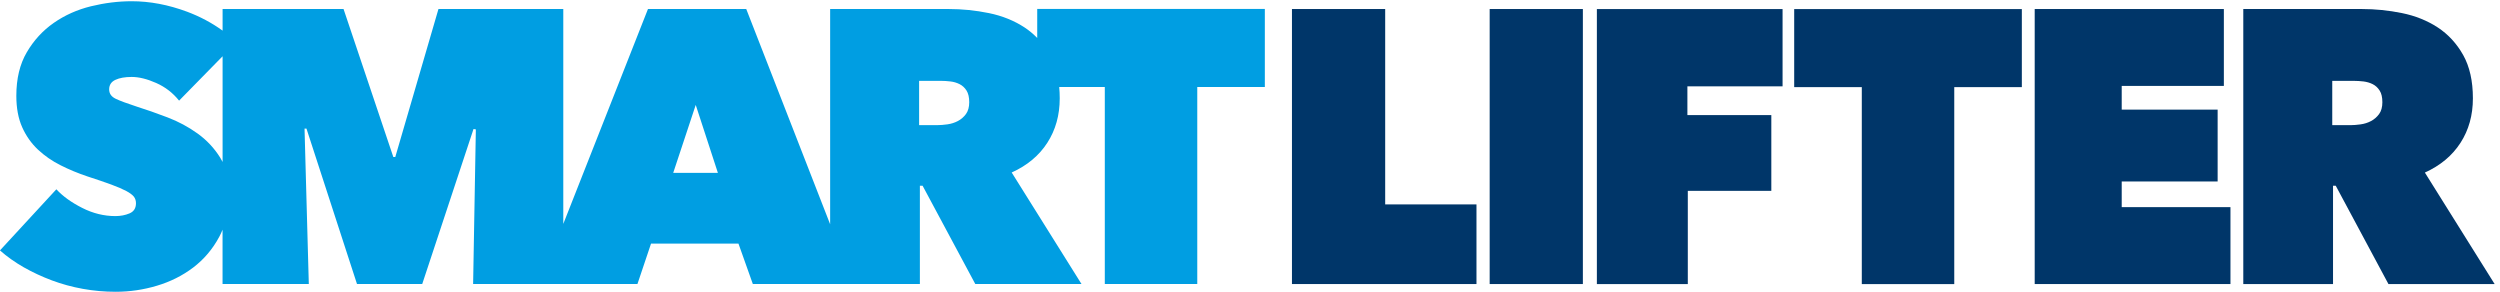
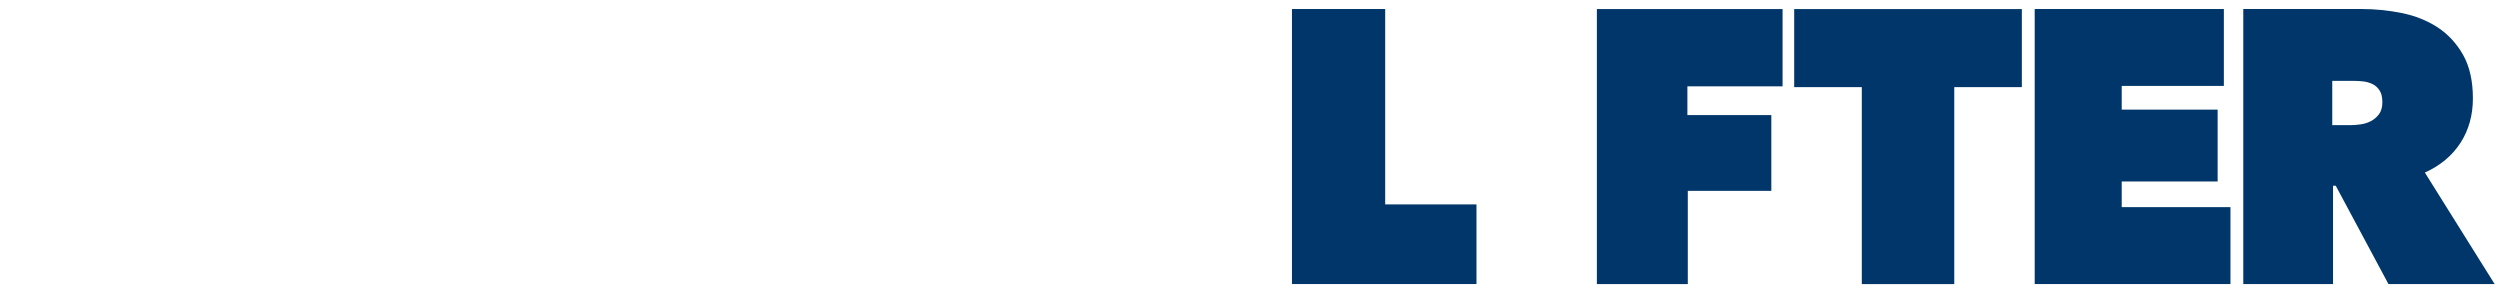
<svg xmlns="http://www.w3.org/2000/svg" enable-background="new -15 141.26 317 37" xml:space="preserve" viewBox="-15 141.26 317 37" version="1.1" y="0px" x="0px">
  <g transform="translate(0 .154)">
    <g fill="#003669">
      <path d="m148.82 142.25h11.821v24.775h11.576v10.098h-23.397v-34.873z" />
-       <path d="m173.89 142.25h11.818v34.873h-11.818v-34.873z" />
      <path d="m198.96 155.7h10.644v9.606h-10.591v11.822h-11.53v-34.873h23.546v9.799h-12.068v3.646z" />
      <path d="m232.8 177.13h-11.724v-24.976h-8.572v-9.897h28.865v9.897h-8.569v24.976z" />
      <path d="m243 142.25h23.985v9.75h-12.952v3.006h12.163v9.111h-12.163v3.254h13.79v9.752h-24.823v-34.873z" />
      <path d="m269.45 142.25h15.023c1.705 0 3.404 0.172 5.1 0.516 1.69 0.343 3.203 0.953 4.534 1.821 1.323 0.87 2.4 2.036 3.224 3.498 0.818 1.462 1.232 3.289 1.232 5.49 0 2.138-0.523 4.015-1.574 5.644-1.047 1.623-2.552 2.878-4.516 3.77l8.846 14.135h-13.464l-6.681-12.463h-0.346v12.463h-11.379v-34.874zm11.281 14.727h2.301c0.387 0 0.818-0.035 1.293-0.101 0.471-0.064 0.91-0.203 1.316-0.417 0.405-0.213 0.746-0.509 1.027-0.888 0.276-0.375 0.416-0.878 0.416-1.501 0-0.624-0.113-1.119-0.344-1.479-0.229-0.36-0.52-0.631-0.881-0.813-0.355-0.18-0.75-0.291-1.175-0.345-0.417-0.048-0.812-0.072-1.168-0.072h-2.786v5.616z" />
    </g>
-     <path fill="#009ee2" d="m116.52 142.25v3.67c-0.487-0.495-1.017-0.946-1.603-1.331-1.33-0.87-2.842-1.48-4.531-1.823-1.692-0.344-3.389-0.516-5.1-0.516h-15.023v27.294l-10.639-27.294h-12.461l-10.738 27.248v-27.248h-15.828l-5.475 18.767h-0.248l-6.312-18.767h-15.337v2.741c-1.366-0.987-2.868-1.788-4.504-2.4-2.383-0.886-4.722-1.327-7.021-1.327-1.707 0-3.432 0.215-5.173 0.639-1.739 0.431-3.306 1.129-4.703 2.102-1.396 0.97-2.536 2.21-3.424 3.725-0.888 1.511-1.329 3.354-1.329 5.526 0 1.547 0.247 2.868 0.739 3.976 0.491 1.098 1.156 2.045 1.995 2.838 0.838 0.785 1.797 1.452 2.881 1.994 1.083 0.547 2.214 1.013 3.399 1.411 1.214 0.394 2.224 0.739 3.029 1.034 0.804 0.297 1.435 0.569 1.896 0.815 0.459 0.247 0.777 0.485 0.961 0.713 0.181 0.231 0.27 0.513 0.27 0.838 0 0.626-0.27 1.055-0.812 1.286-0.542 0.23-1.142 0.345-1.797 0.345-1.445 0-2.85-0.345-4.212-1.039-1.364-0.687-2.455-1.475-3.275-2.358l-7.149 7.75c0.888 0.785 1.888 1.494 3.005 2.135 1.118 0.633 2.306 1.19 3.572 1.664 1.265 0.475 2.577 0.83 3.942 1.077 1.358 0.246 2.747 0.368 4.161 0.368 1.772 0 3.512-0.254 5.221-0.767 1.706-0.508 3.242-1.277 4.605-2.309 1.362-1.039 2.464-2.336 3.3-3.895 0.156-0.292 0.293-0.591 0.417-0.898v6.882h10.937l-0.542-19.705h0.245l6.406 19.705h8.274l6.503-19.652 0.294 0.048-0.345 19.604h8.423 3.005 9.409l1.723-5.122h11.085l1.821 5.122h9.802 2.958 8.423v-12.459h0.344l6.68 12.459h13.468l-8.85-14.135c1.964-0.888 3.47-2.143 4.518-3.77 1.048-1.626 1.573-3.505 1.573-5.64 0-0.495-0.024-0.973-0.066-1.432h5.781v24.976h11.725v-24.976h8.568v-9.897h-28.866zm-103.59 18.86c-0.757-1.214-1.717-2.241-2.884-3.079-1.163-0.838-2.438-1.519-3.816-2.044-1.377-0.525-2.694-0.985-3.939-1.38-1.215-0.395-2.094-0.723-2.637-0.985-0.541-0.262-0.812-0.656-0.812-1.182 0-0.558 0.263-0.963 0.79-1.209 0.523-0.245 1.211-0.368 2.067-0.368 0.92 0 1.955 0.256 3.103 0.764 1.151 0.509 2.118 1.255 2.907 2.241l5.516-5.627v13.403c-0.093-0.186-0.189-0.364-0.295-0.534zm57.433 1.918 2.856-8.618 2.81 8.618h-5.666zm37.12-7.46c-0.276 0.376-0.621 0.673-1.027 0.886-0.409 0.214-0.848 0.353-1.318 0.419-0.474 0.066-0.904 0.101-1.297 0.101h-2.297v-5.615h2.785c0.358 0 0.751 0.022 1.172 0.073 0.427 0.046 0.816 0.165 1.176 0.344 0.357 0.18 0.65 0.452 0.879 0.812 0.227 0.363 0.343 0.854 0.343 1.479-0.001 0.621-0.141 1.124-0.416 1.501z" />
  </g>
</svg>